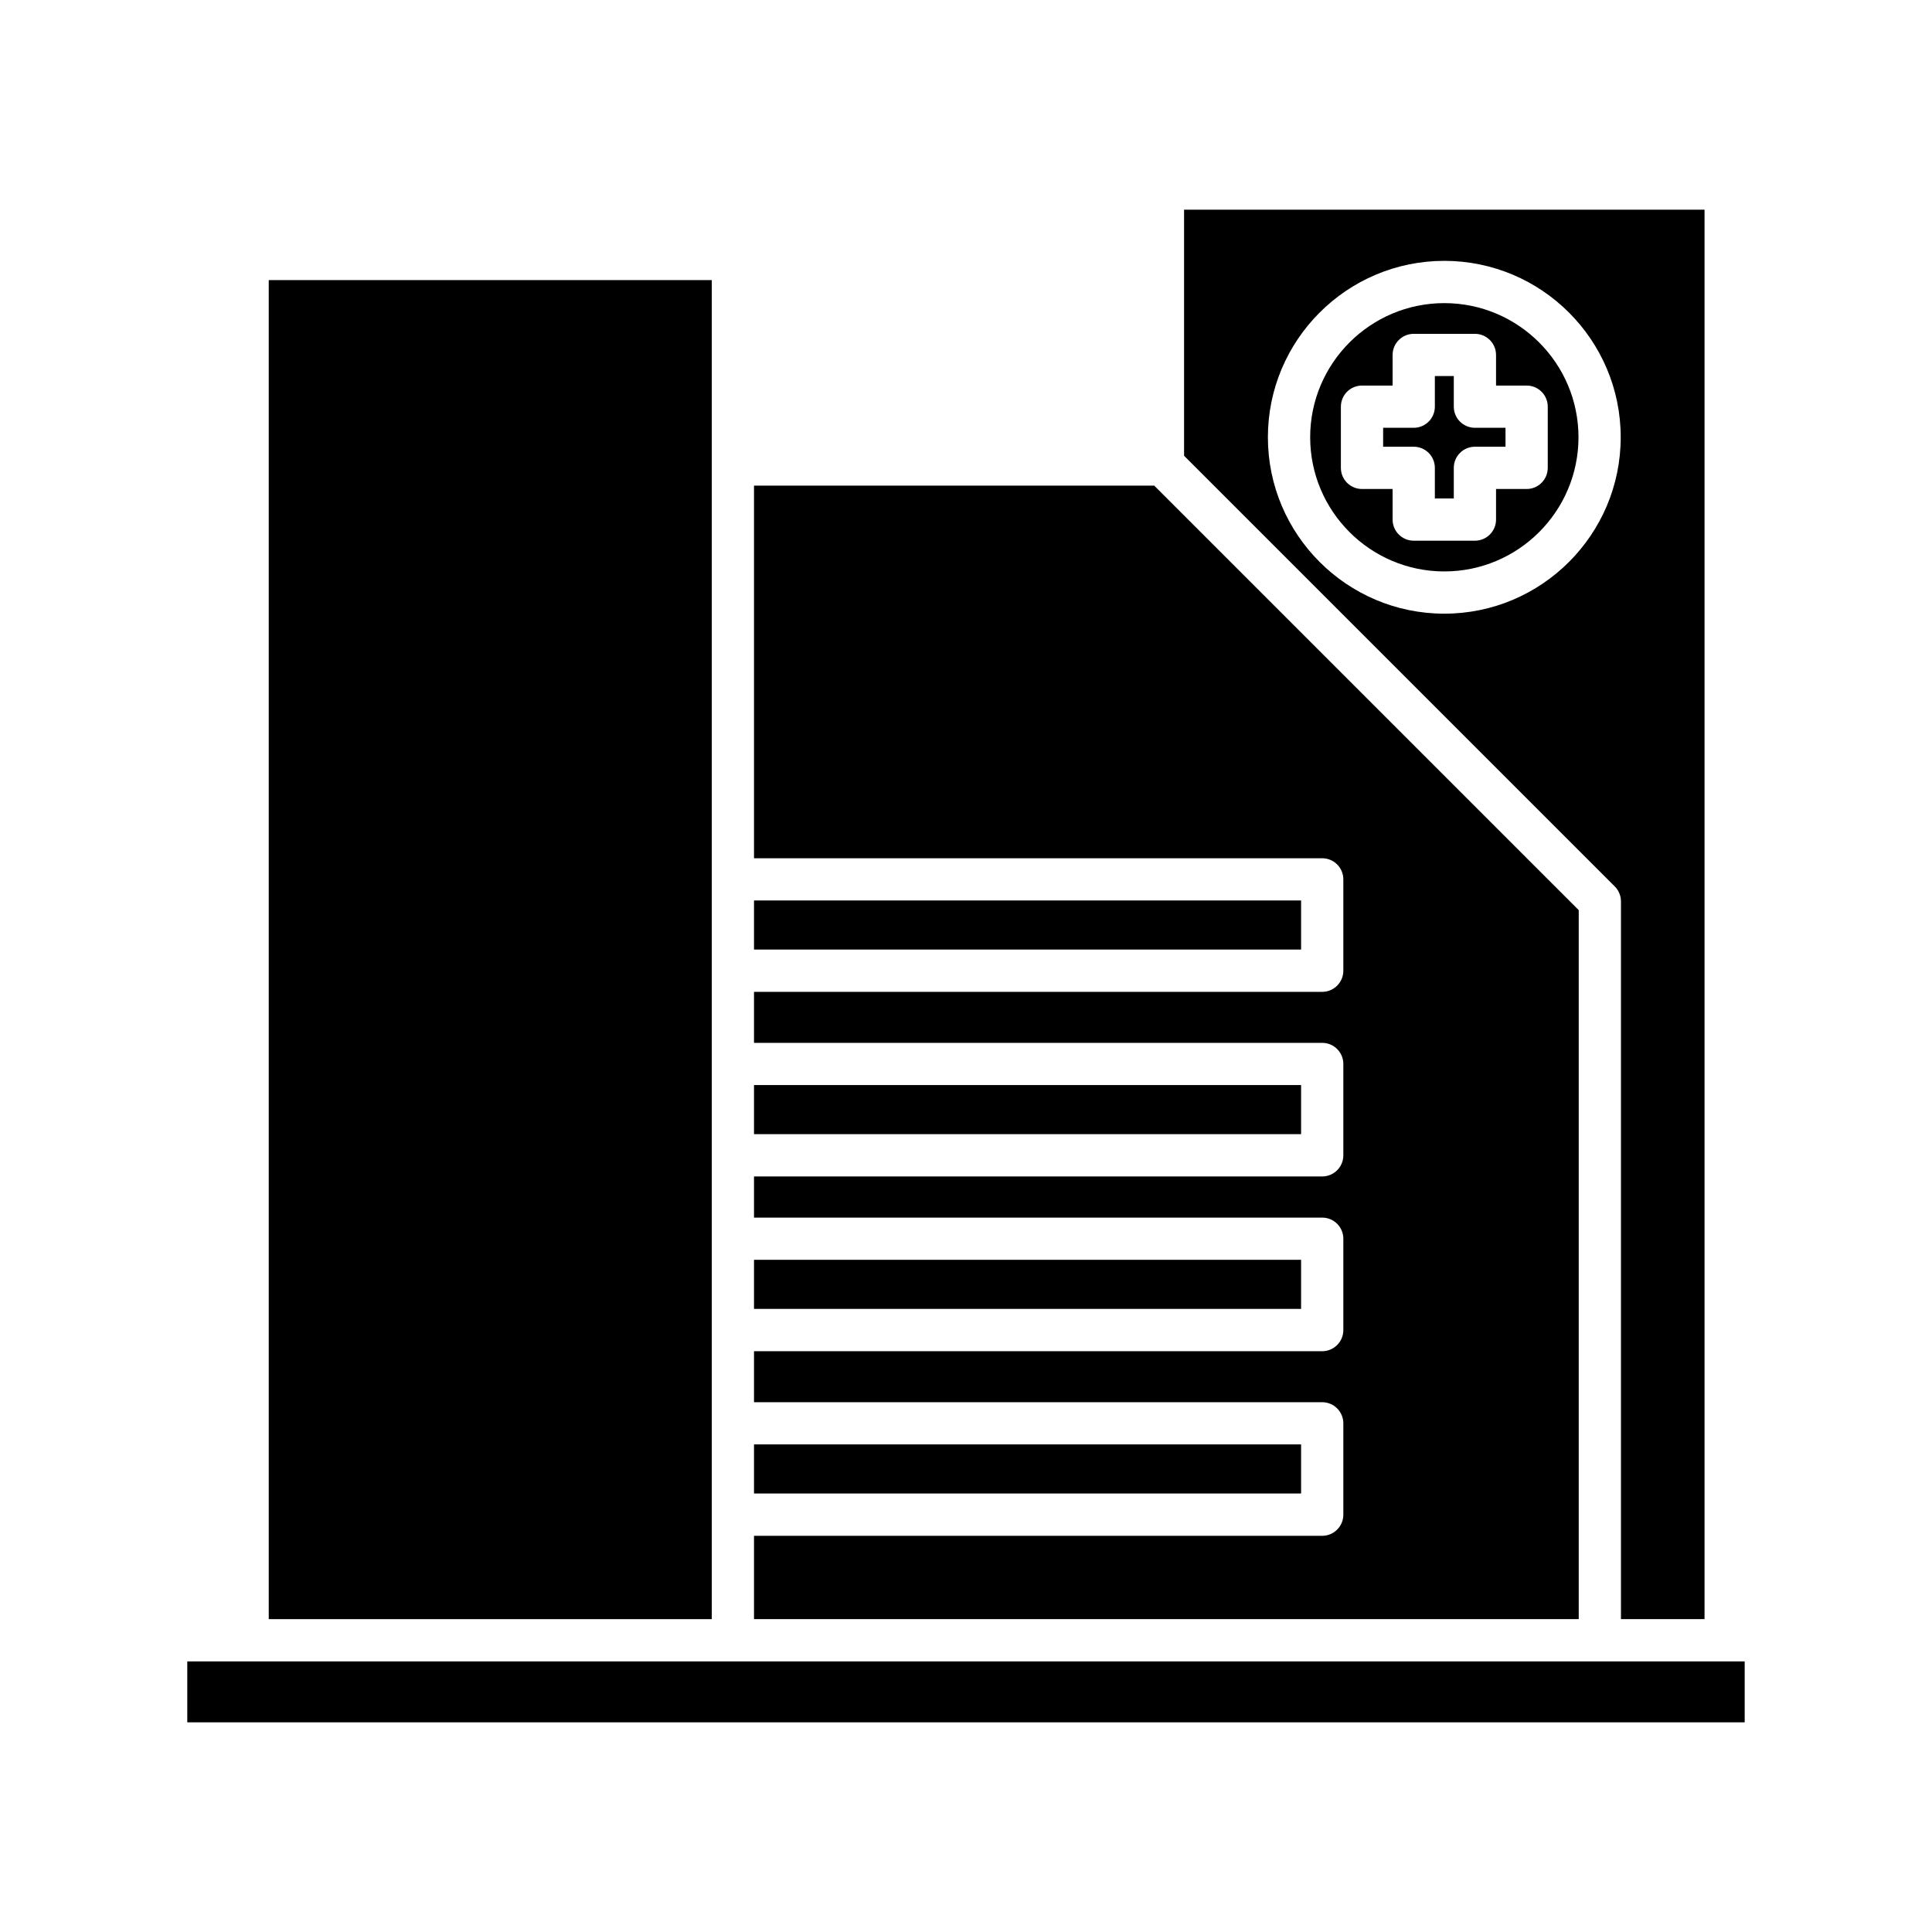
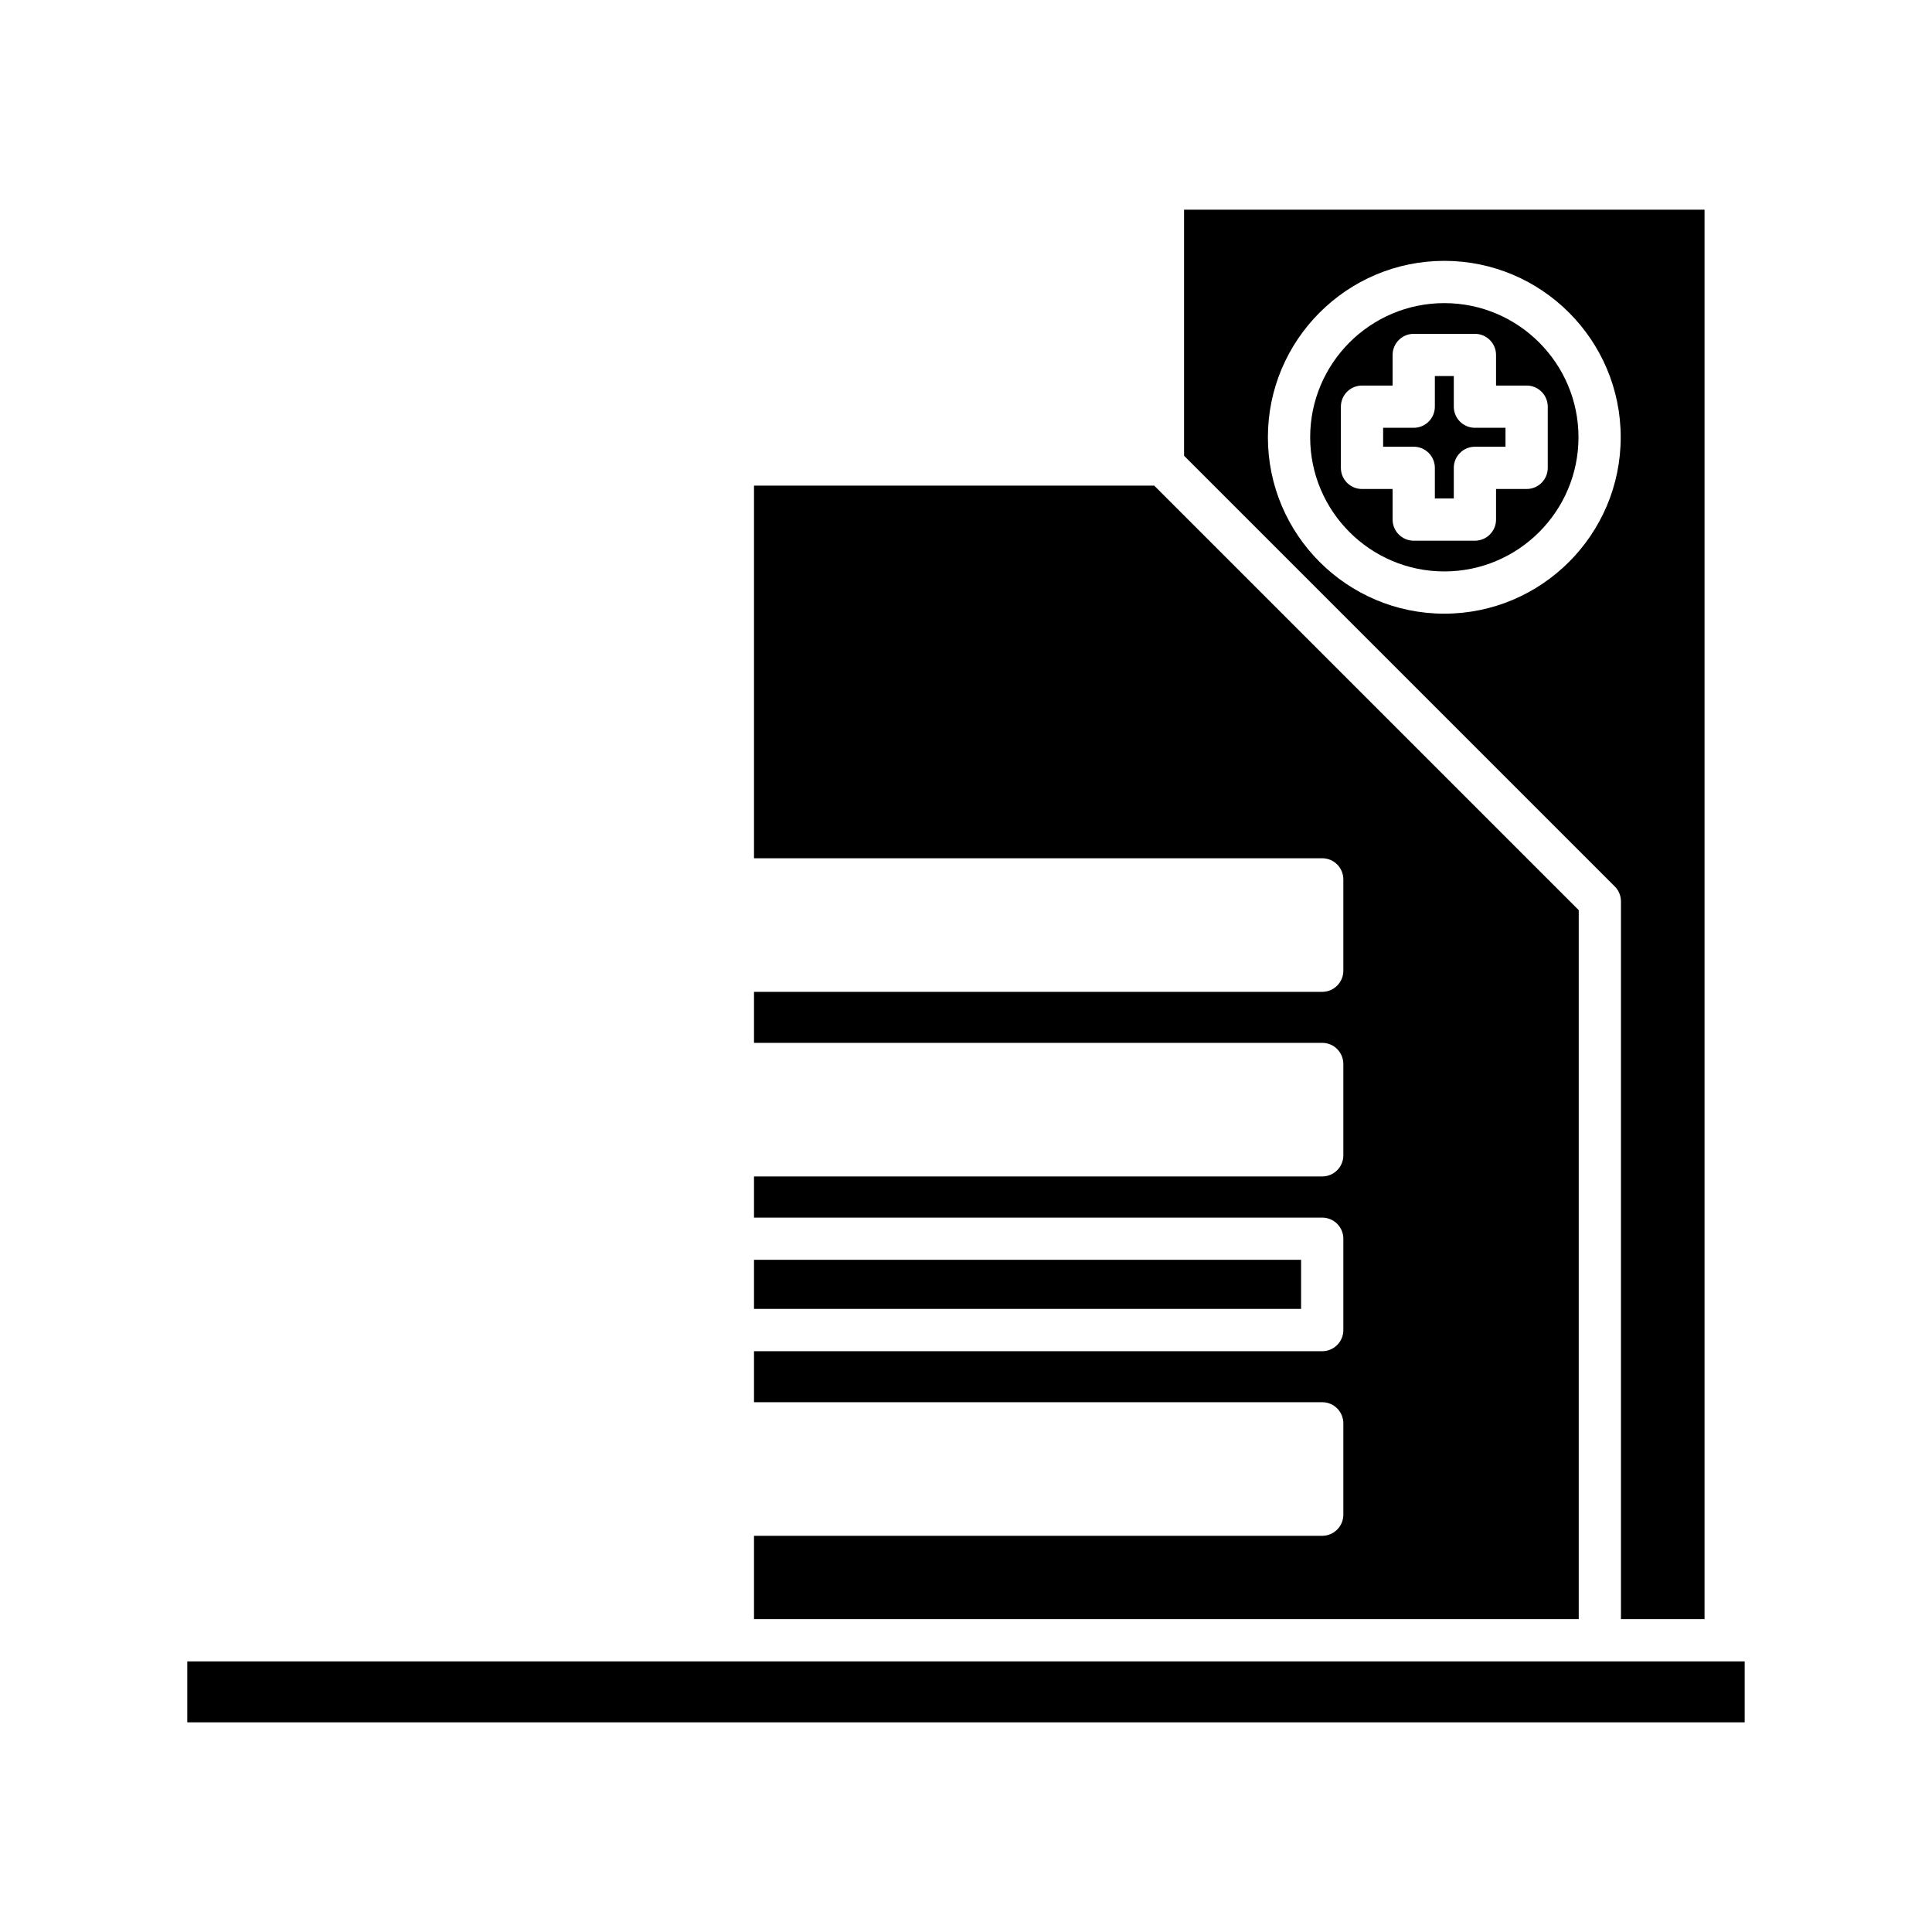
<svg xmlns="http://www.w3.org/2000/svg" fill="#000000" width="800px" height="800px" version="1.1" viewBox="144 144 512 512">
  <g>
-     <path d="m343.82 382.63h144.98v13.012h-144.98z" />
-     <path d="m343.82 431.55h144.98v13.012h-144.98z" />
    <path d="m343.82 477.86h144.98v13.012h-144.98z" />
-     <path d="m343.82 526.78h144.98v13.012h-144.98z" />
    <path d="m343.82 573.09h218.56v-187.89l-112.5-112.5h-106.06v98.746h150.58c3.09 0 5.598 2.508 5.598 5.598v24.207c0 3.09-2.508 5.598-5.598 5.598h-150.58v13.516h150.58c3.09 0 5.598 2.508 5.598 5.598v24.207c0 3.09-2.508 5.598-5.598 5.598h-150.58v10.91h150.58c3.09 0 5.598 2.508 5.598 5.598v24.207c0 3.09-2.508 5.598-5.598 5.598h-150.58v13.516h150.58c3.09 0 5.598 2.508 5.598 5.598v24.207c0 3.09-2.508 5.598-5.598 5.598h-150.58z" />
-     <path d="m215.22 218.23h117.41v354.86h-117.41z" />
    <path d="m193.63 584.29h412.73v16.145h-412.73z" />
    <path d="m526.76 224.33c-19.605 0-35.551 15.949-35.551 35.551 0 19.605 15.949 35.555 35.551 35.555 19.605 0 35.555-15.949 35.555-35.555 0-19.602-15.949-35.551-35.555-35.551zm27.41 27.445v16.215c0 3.09-2.508 5.598-5.598 5.598h-8.105v8.105c0 3.09-2.508 5.598-5.598 5.598h-16.215c-3.09 0-5.598-2.508-5.598-5.598v-8.105h-8.109c-3.09 0-5.598-2.508-5.598-5.598v-16.215c0-3.09 2.508-5.598 5.598-5.598h8.109v-8.109c0-3.09 2.508-5.598 5.598-5.598h16.215c3.09 0 5.598 2.508 5.598 5.598v8.109h8.105c3.094 0 5.598 2.508 5.598 5.598z" />
    <path d="m529.27 251.77v-8.109h-5.019v8.109c0 3.09-2.508 5.598-5.598 5.598h-8.109v5.019h8.109c3.09 0 5.598 2.508 5.598 5.598v8.105h5.019v-8.105c0-3.09 2.508-5.598 5.598-5.598h8.105v-5.019h-8.105c-3.094 0-5.598-2.504-5.598-5.598z" />
    <path d="m595.72 573.09v-373.52h-137.93v65.211l114.14 114.14c1.051 1.051 1.641 2.473 1.641 3.957v190.21zm-68.965-266.46c-25.777 0-46.75-20.973-46.75-46.75 0-25.777 20.969-46.75 46.75-46.75 25.777 0 46.75 20.969 46.75 46.75 0 25.777-20.969 46.75-46.75 46.75z" />
  </g>
</svg>